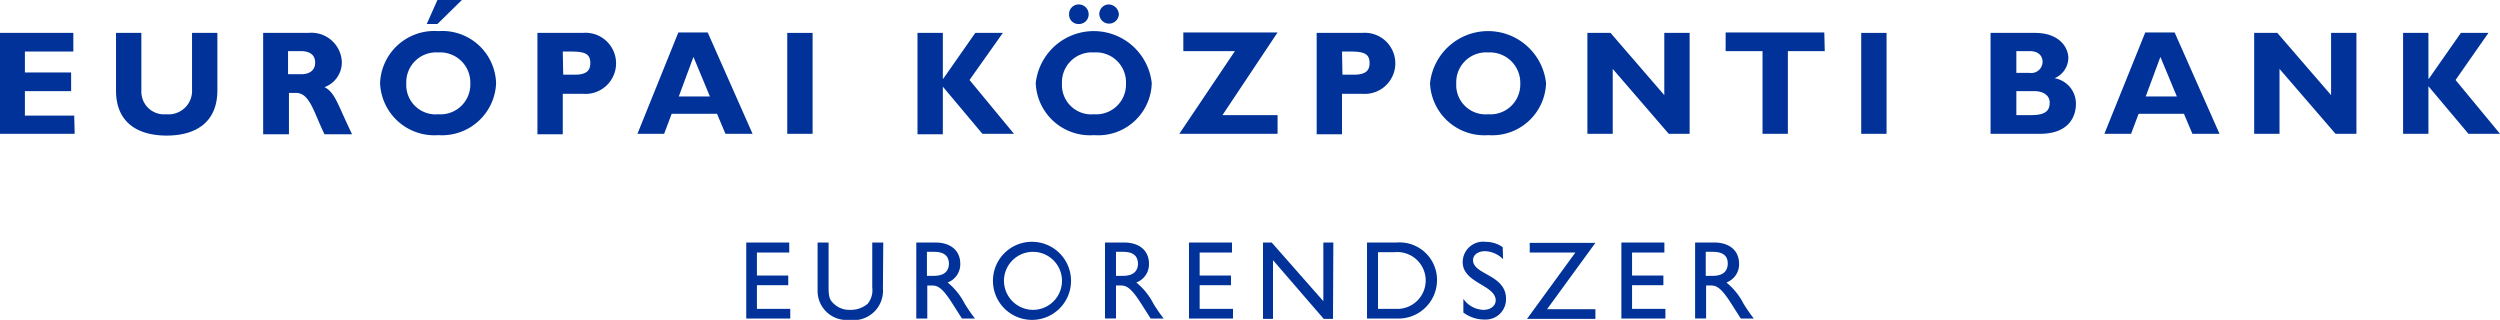
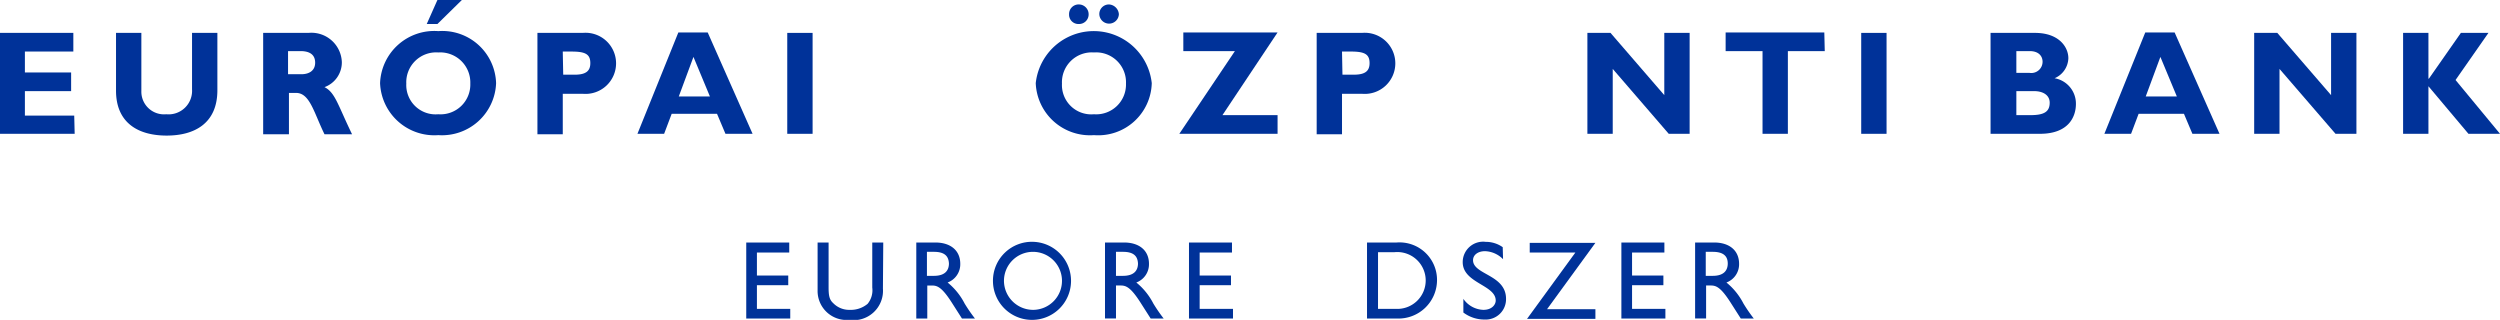
<svg xmlns="http://www.w3.org/2000/svg" width="163.482" height="20.916" viewBox="0 0 163.482 20.916">
  <defs>
    <style>
      .cls-1 {
        fill: #003299;
      }
    </style>
  </defs>
  <g id="SV">
    <g>
      <g>
        <path class="cls-1" d="M4.884,8.75H0V2.151H4.796V3.372H1.628V4.738H4.651V5.959H1.628V7.558H4.854l.029,1.192Z" />
        <path class="cls-1" d="M14.215,2.151V5.901c0,2.18-1.512,2.965-3.314,2.965-1.919,0-3.314-.872-3.314-2.936V2.151H9.244v3.808a1.482,1.482,0,0,0,1.628,1.512,1.537,1.537,0,0,0,1.686-1.628V2.151Z" />
        <path class="cls-1" d="M20.174,2.151A1.99,1.99,0,0,1,22.354,4.07a1.723,1.723,0,0,1-1.134,1.628c.698.349.872,1.163,1.802,3.081H21.22c-.698-1.424-.959-2.703-1.86-2.703h-.465V8.779h-1.686V2.151ZM18.836,4.854h.872c.465,0,.901-.203.901-.756,0-.494-.32-.756-.959-.756h-.814Z" />
        <path class="cls-1" d="M28.662,8.837a3.55,3.55,0,0,1-3.808-3.401,3.547,3.547,0,0,1,3.808-3.401,3.52,3.52,0,0,1,3.779,3.401A3.541,3.541,0,0,1,28.662,8.837Zm0-5.407a1.953,1.953,0,0,0-2.093,2.035A1.917,1.917,0,0,0,28.662,7.471a1.947,1.947,0,0,0,2.093-2.006A1.969,1.969,0,0,0,28.662,3.43Zm-.058-1.86h-.698L28.604,0h1.599Z" />
        <path class="cls-1" d="M38.109,2.151a1.999,1.999,0,1,1,0,3.982H36.801V8.779H35.144V2.151ZM36.83,4.884h.756c.756,0,1.017-.262,1.017-.756,0-.581-.32-.756-1.221-.756h-.581L36.83,4.884Z" />
        <path class="cls-1" d="M49.213,8.75H47.44l-.552-1.308h-2.965l-.494,1.308H41.684L44.359,2.122h1.919ZM45.347,3.721,44.388,6.308h2.035Z" />
        <path class="cls-1" d="M53.138,8.75H51.481V2.151h1.657Z" />
-         <path class="cls-1" d="M63.399,5.232l2.907,3.517H64.242l-2.587-3.081V8.779H59.998V2.151h1.657V5.145h.029l2.093-2.994h1.802Z" />
        <path class="cls-1" d="M71.538,8.837a3.55,3.55,0,0,1-3.808-3.401,3.816,3.816,0,0,1,7.587,0A3.505,3.505,0,0,1,71.538,8.837Zm0-5.407A1.953,1.953,0,0,0,69.445,5.465,1.917,1.917,0,0,0,71.538,7.471a1.947,1.947,0,0,0,2.093-2.006A1.954,1.954,0,0,0,71.538,3.43ZM71.189.93a.627.627,0,0,1-.64.64A.61.61,0,0,1,69.91.93a.627.627,0,0,1,.64-.64A.645.645,0,0,1,71.189.93Zm1.977,0a.64.64,0,0,1-1.279,0A.627.627,0,0,1,72.526.291.687.687,0,0,1,73.166.93Z" />
        <path class="cls-1" d="M79.939,7.529h3.605V8.75H77.119L80.753,3.343h-3.372V2.122h6.163Z" />
        <path class="cls-1" d="M89.066,2.151a1.999,1.999,0,1,1,0,3.982H87.758V8.779H86.101V2.151Zm-1.279,2.732h.756c.756,0,1.017-.262,1.017-.756,0-.581-.32-.756-1.221-.756h-.581l.029,1.512Z" />
-         <path class="cls-1" d="M97.322,8.837a3.55,3.55,0,0,1-3.808-3.401,3.816,3.816,0,0,1,7.587,0A3.523,3.523,0,0,1,97.322,8.837Zm0-5.407a1.953,1.953,0,0,0-2.093,2.035,1.917,1.917,0,0,0,2.093,2.006,1.947,1.947,0,0,0,2.093-2.006A1.985,1.985,0,0,0,97.322,3.43Z" />
        <path class="cls-1" d="M110.49,8.75h-1.366l-3.663-4.244v4.244h-1.657V2.151h1.512l3.517,4.07V2.151H110.49V8.75Z" />
        <path class="cls-1" d="M119.327,3.343h-2.413V8.75h-1.657V3.343h-2.413V2.122h6.453l.029,1.221Z" />
        <path class="cls-1" d="M123.367,8.75h-1.657V2.151h1.657Z" />
        <path class="cls-1" d="M133.076,2.151c1.57,0,2.18.93,2.18,1.657a1.472,1.472,0,0,1-.901,1.308,1.684,1.684,0,0,1,1.395,1.686c0,.756-.407,1.948-2.355,1.948h-3.227V2.151Zm-1.221,2.616h.872a.737.737,0,0,0,.843-.727c0-.349-.233-.698-.843-.698h-.872Zm0,2.762h.93c.901,0,1.25-.233,1.25-.814,0-.494-.436-.756-1.017-.756h-1.163Z" />
        <path class="cls-1" d="M145.14,8.75h-1.773l-.552-1.308h-2.965l-.494,1.308H137.611L140.285,2.122h1.919Zm-3.866-5.029-.959,2.587h2.035Z" />
        <path class="cls-1" d="M154.093,8.75h-1.366l-3.663-4.244v4.244h-1.657V2.151h1.512l3.517,4.07V2.151H154.093V8.75Z" />
        <path class="cls-1" d="M160.575,5.232l2.907,3.517h-2.064L158.802,5.639V8.75h-1.657V2.151h1.657V5.145h.029l2.093-2.994h1.802Z" />
      </g>
      <g>
        <path class="cls-1" d="M51.611,16.512H49.497v1.504H51.546v.632H49.497v1.548h2.18v.632H48.799V15.858h2.812v.654Z" />
        <path class="cls-1" d="M57.738,18.888a1.922,1.922,0,0,1-2.202,2.028,1.895,1.895,0,0,1-2.071-1.94V15.858H54.184v2.943c0,.567.065.807.305,1.025a1.446,1.446,0,0,0,1.068.436,1.721,1.721,0,0,0,1.177-.392A1.397,1.397,0,0,0,57.04,18.801v-2.943h.719l-.022,3.03Z" />
        <path class="cls-1" d="M61.16,15.858c1.003,0,1.635.523,1.635,1.395a1.272,1.272,0,0,1-.828,1.221A4.302,4.302,0,0,1,63.079,19.848a10.212,10.212,0,0,0,.676.981h-.85L62.251,19.804c-.654-1.025-.959-1.134-1.308-1.134h-.305v2.158h-.719V15.858Zm-.545,2.18h.458c.763,0,.981-.392.981-.807-.022-.48-.283-.763-.981-.763h-.458Z" />
        <path class="cls-1" d="M67.592,15.814a2.553,2.553,0,1,1-2.66,2.551A2.546,2.546,0,0,1,67.592,15.814Zm0,4.448a1.897,1.897,0,1,0-1.94-1.897A1.908,1.908,0,0,0,67.592,20.262Z" />
        <path class="cls-1" d="M73.5,15.858c1.003,0,1.635.523,1.635,1.395a1.272,1.272,0,0,1-.828,1.221,4.302,4.302,0,0,1,1.112,1.373,10.212,10.212,0,0,0,.676.981h-.85l-.654-1.025c-.654-1.025-.959-1.134-1.308-1.134h-.305v2.158h-.719V15.858Zm-.523,2.18h.458c.763,0,.981-.392.981-.807-.022-.48-.283-.763-.981-.763h-.458Z" />
        <path class="cls-1" d="M80.564,16.512H78.449v1.504H80.498v.632H78.449v1.548H80.629v.632H77.751V15.858h2.812v.654Z" />
-         <path class="cls-1" d="M87.17,20.85h-.61L83.245,17.013v3.837h-.654V15.858h.567L86.537,19.695V15.858h.654l-.022,4.993Z" />
        <path class="cls-1" d="M89.393,15.858h1.94a2.452,2.452,0,0,1,2.638,2.485,2.521,2.521,0,0,1-2.638,2.485H89.393Zm.719,4.338h1.134a1.859,1.859,0,1,0-.044-3.706H90.113Z" />
        <path class="cls-1" d="M98.288,16.948a1.742,1.742,0,0,0-1.177-.523c-.458,0-.785.24-.785.589,0,.959,2.158.937,2.158,2.529a1.329,1.329,0,0,1-1.395,1.352,2.279,2.279,0,0,1-1.395-.458v-.894a1.653,1.653,0,0,0,1.308.719c.567,0,.807-.349.807-.61,0-1.025-2.158-1.134-2.158-2.507a1.335,1.335,0,0,1,1.504-1.33,1.916,1.916,0,0,1,1.112.349l.022.785Z" />
        <path class="cls-1" d="M100.033,16.512v-.632h4.295l-3.161,4.338h3.161v.632H99.858l3.161-4.338Z" />
        <path class="cls-1" d="M108.84,16.512h-2.115v1.504h2.049v.632h-2.049v1.548h2.18v.632h-2.878V15.858h2.812v.654Z" />
        <path class="cls-1" d="M112.089,15.858c1.003,0,1.635.523,1.635,1.395a1.272,1.272,0,0,1-.828,1.221,4.302,4.302,0,0,1,1.112,1.373,10.208,10.208,0,0,0,.676.981h-.85l-.654-1.025c-.654-1.025-.959-1.134-1.308-1.134h-.305v2.158h-.719V15.858Zm-.545,2.18h.458c.763,0,.981-.392.981-.807,0-.48-.283-.763-.981-.763h-.458Z" />
      </g>
    </g>
  </g>
</svg>